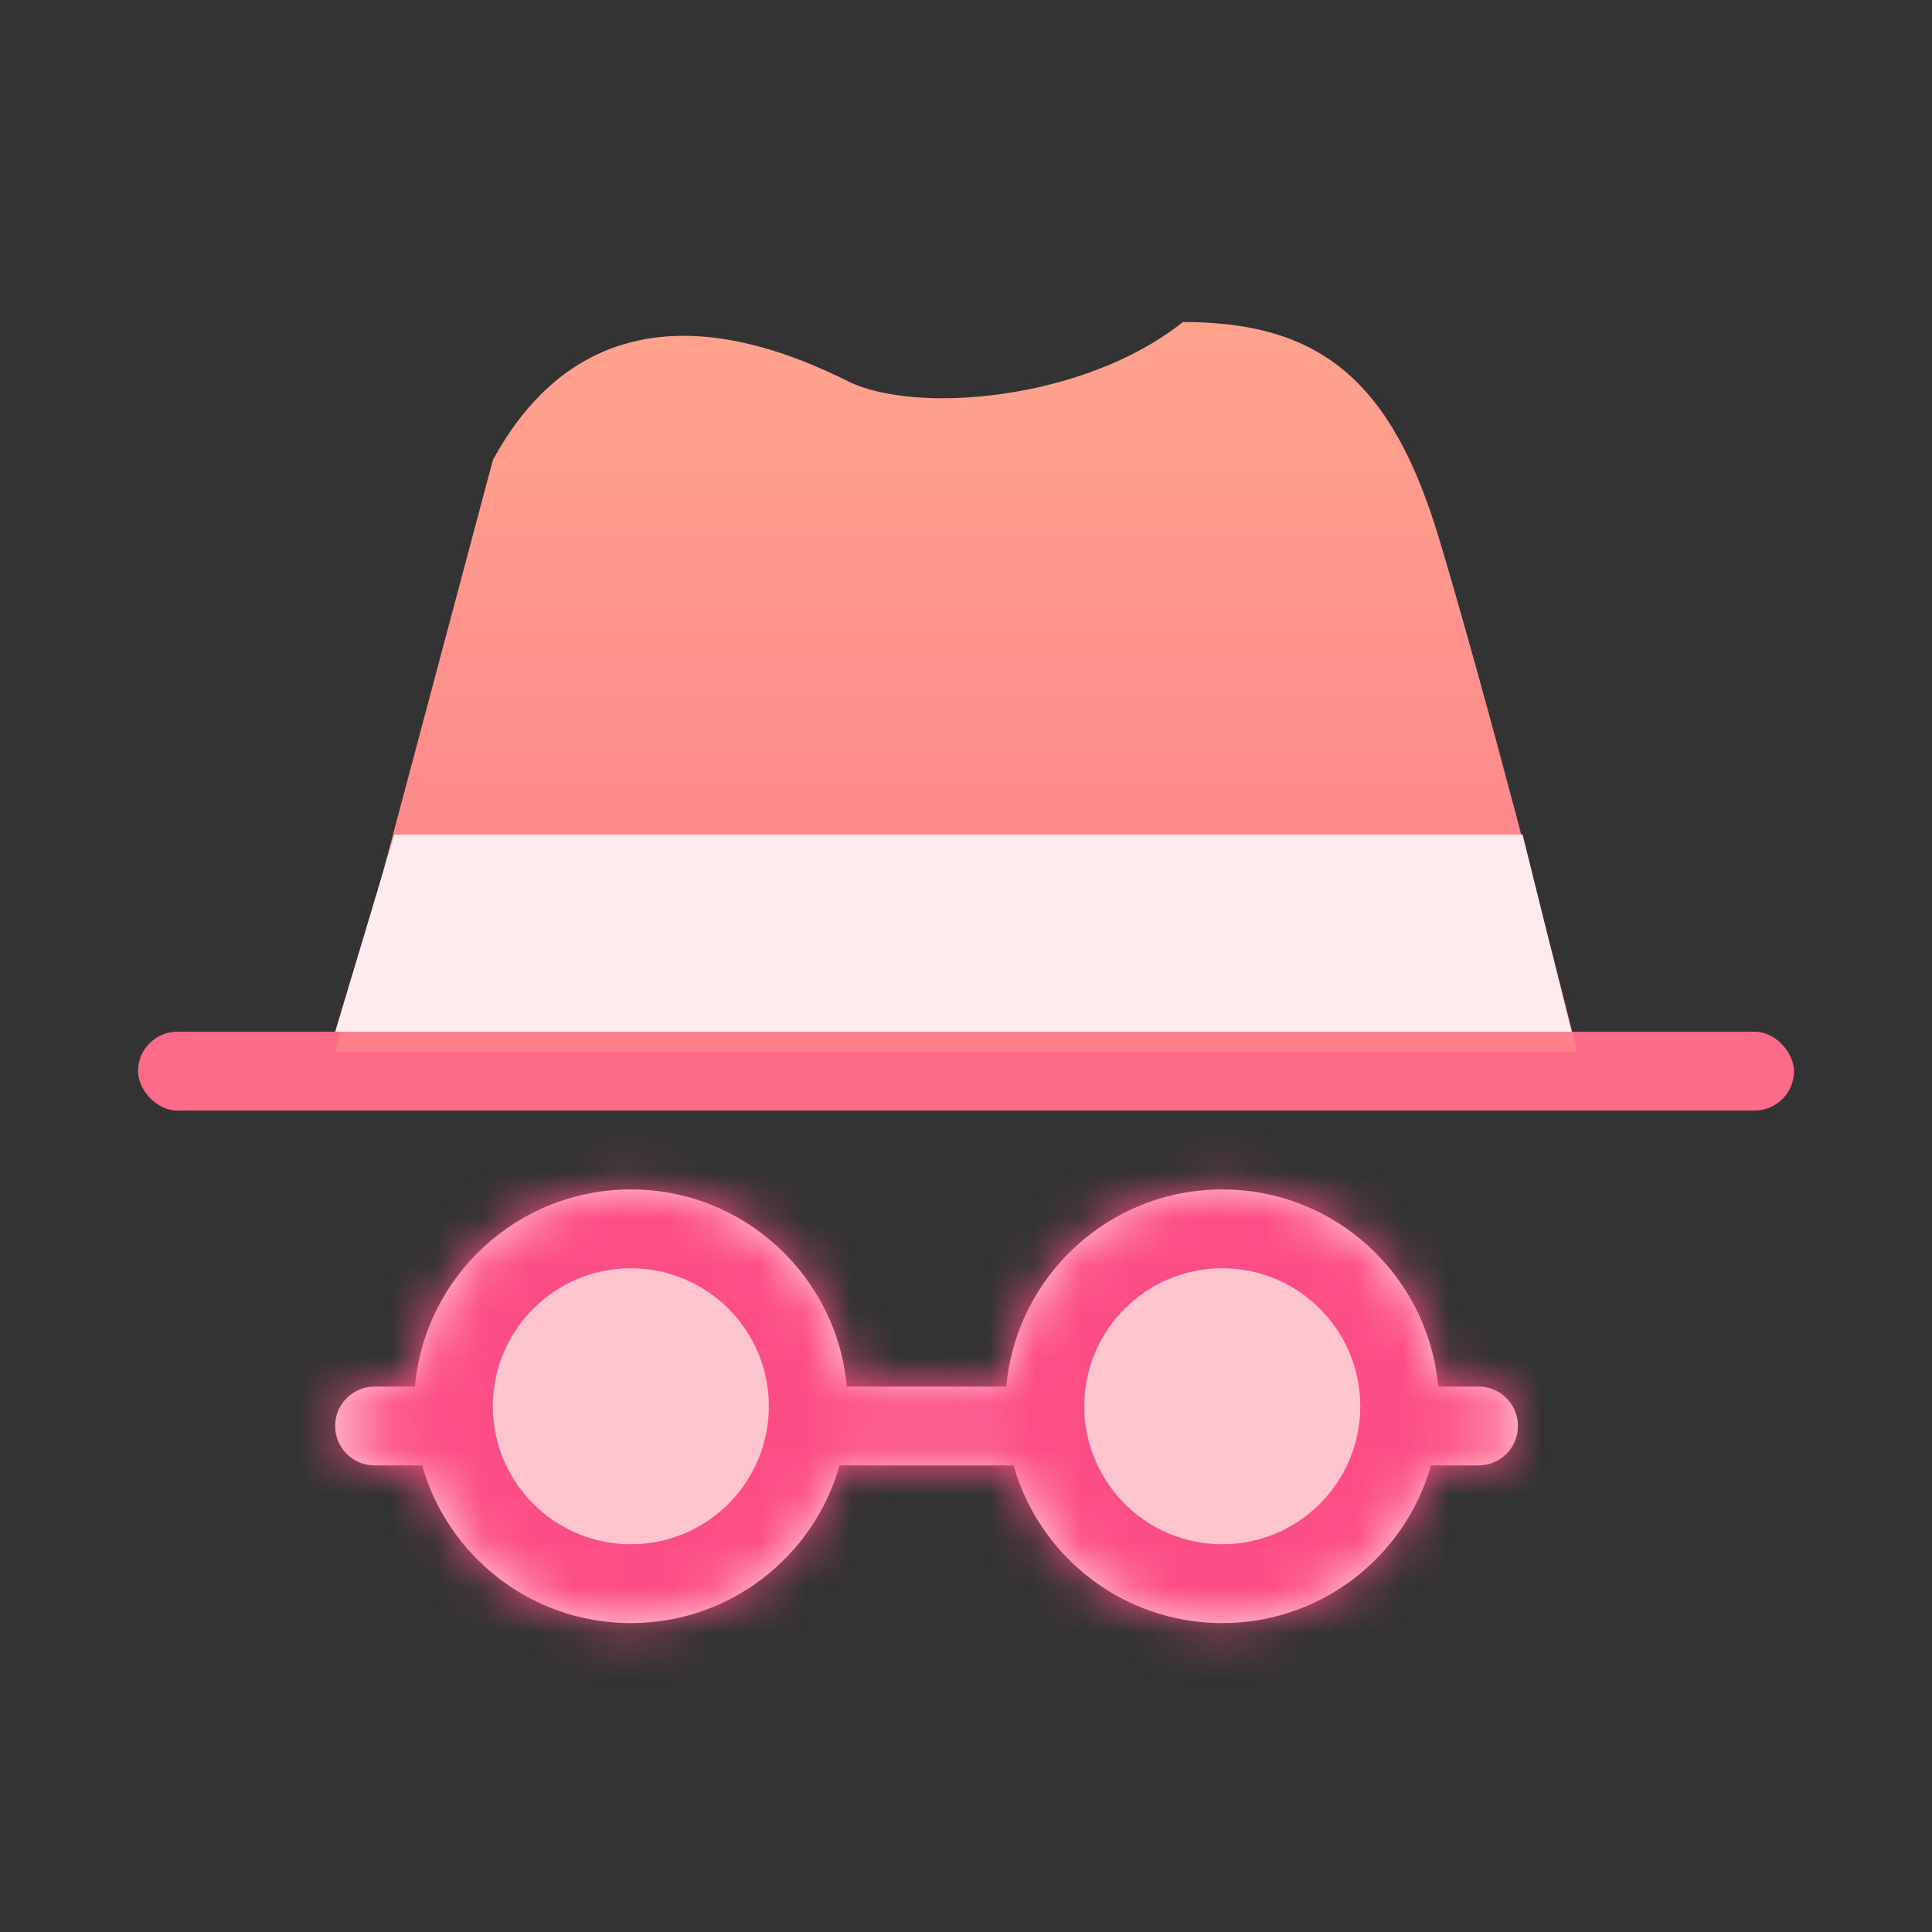
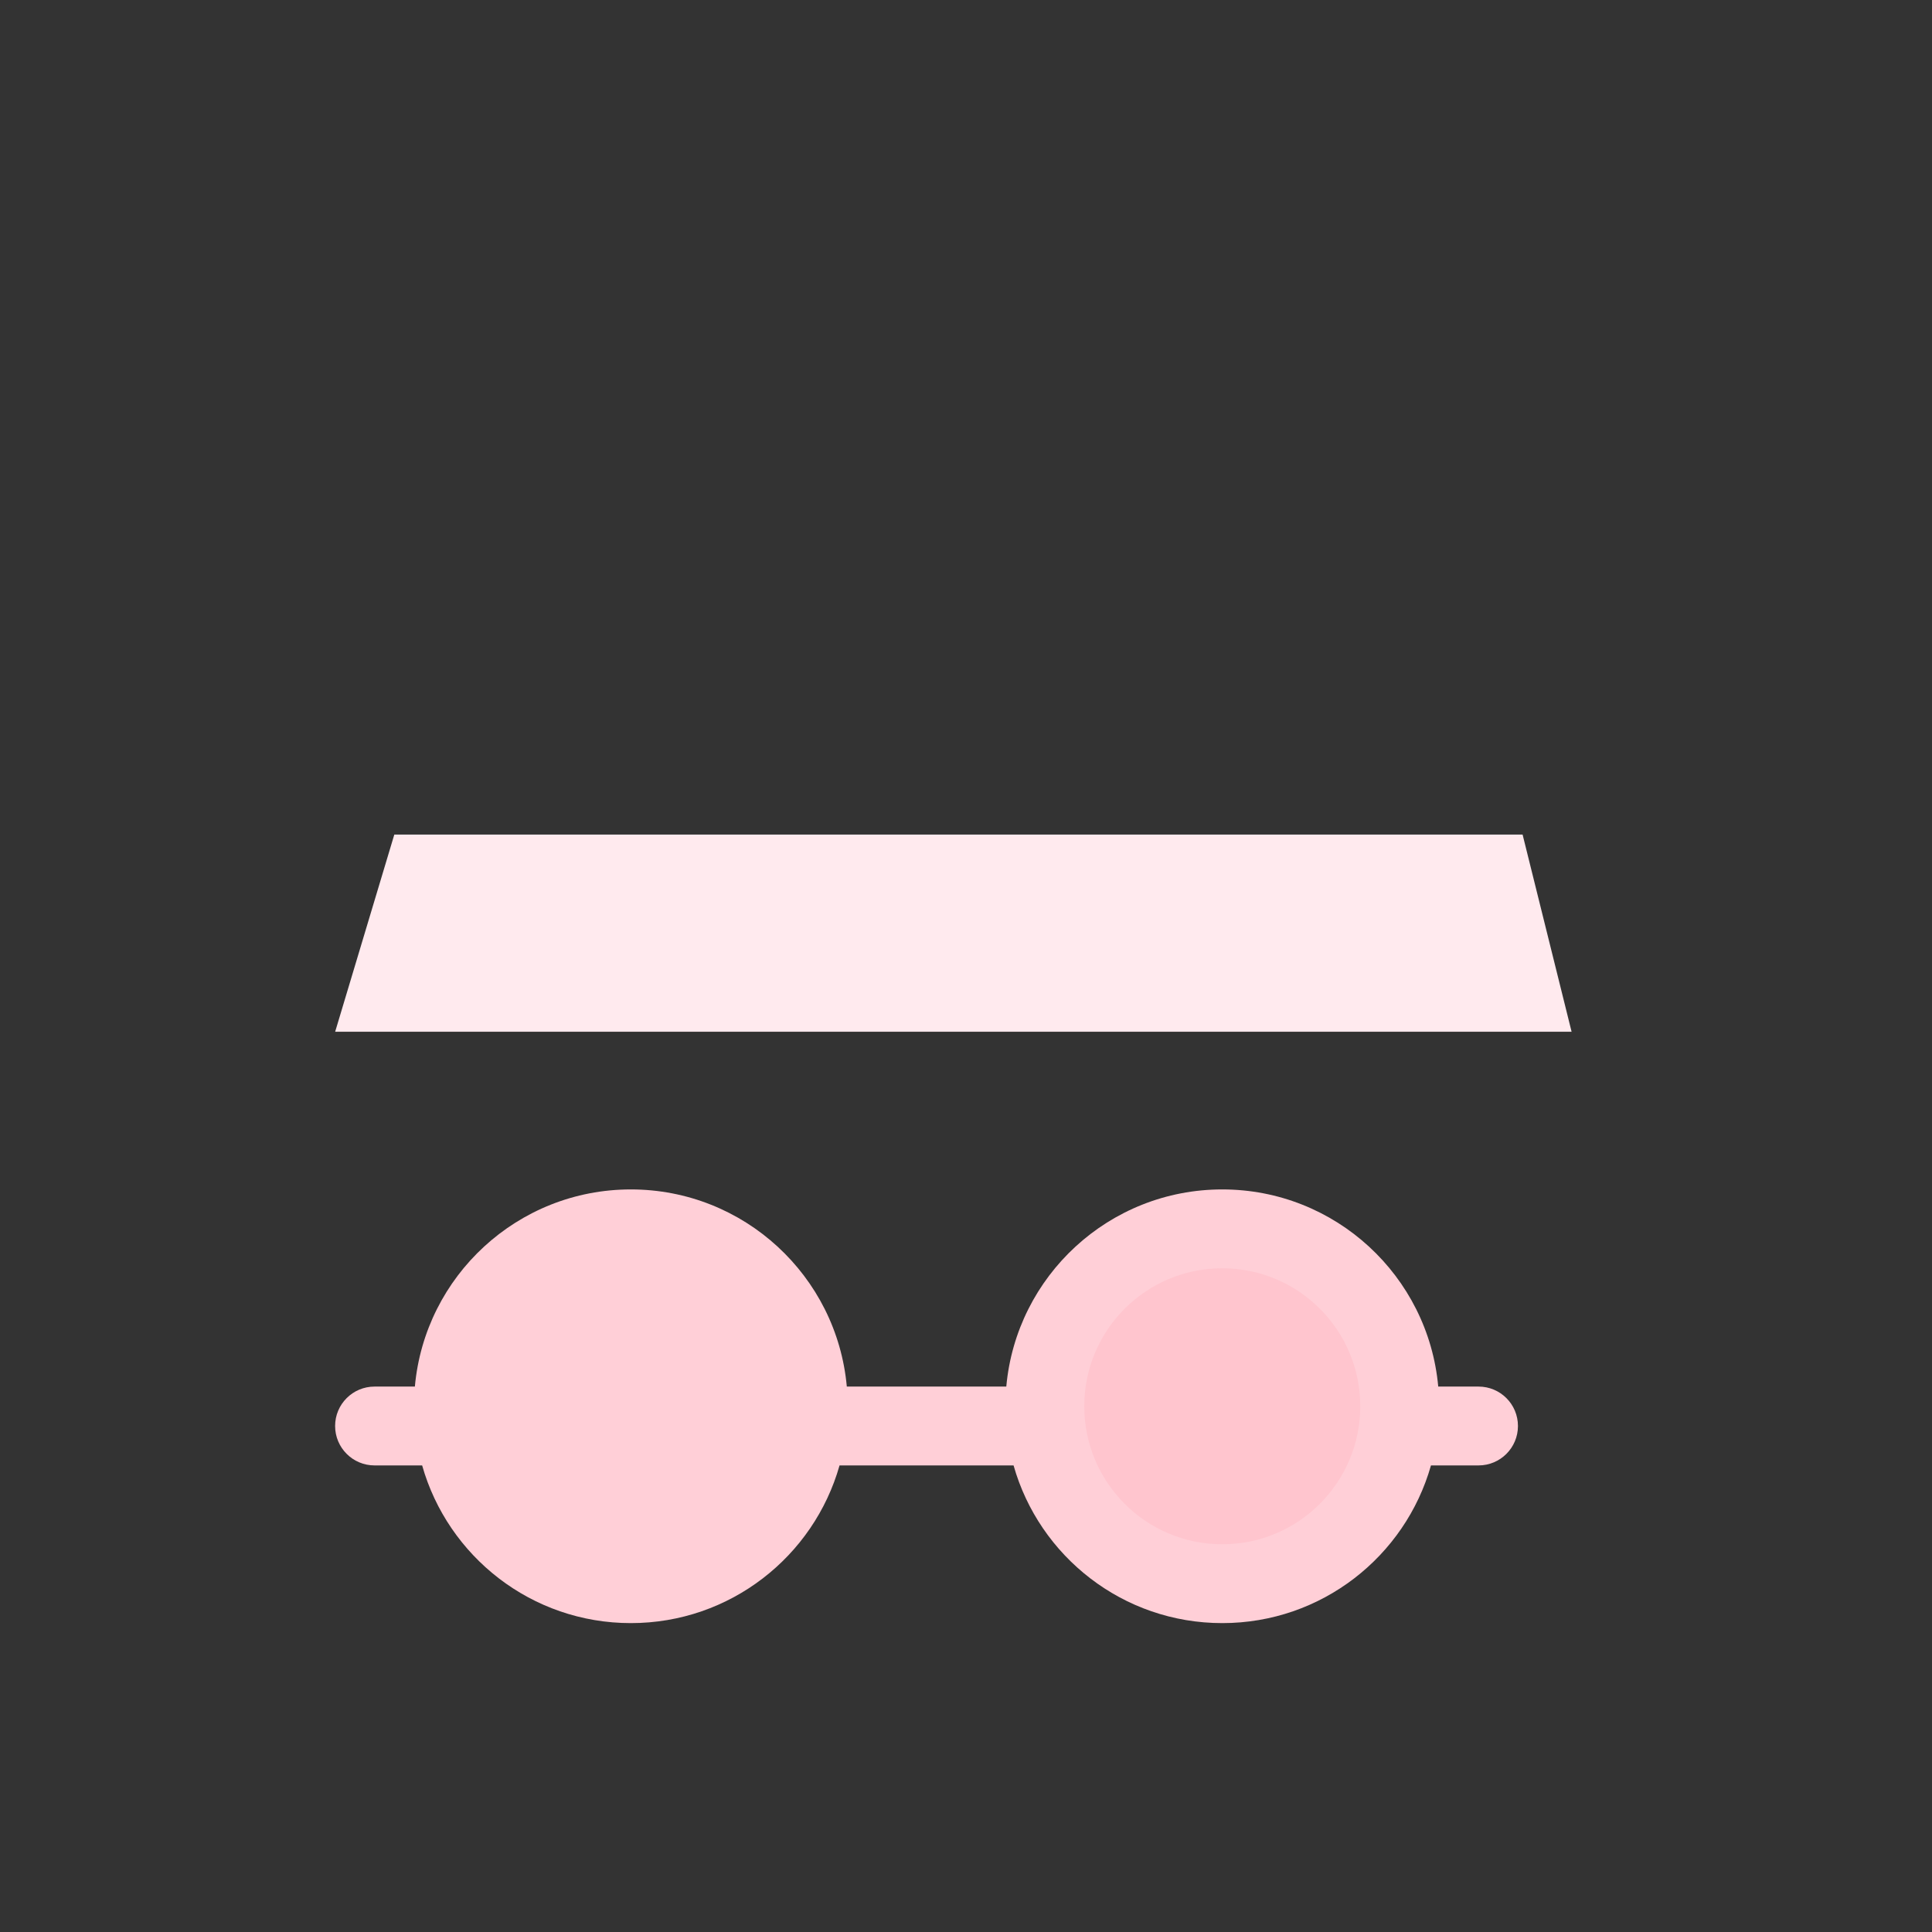
<svg xmlns="http://www.w3.org/2000/svg" width="42" height="42" viewBox="0 0 42 42" fill="none">
  <rect x="0" y="0" width="42" height="42" fill="#333333" stroke="none" />
-   <rect x="3" y="22.429" width="36" height="1.714" rx="0.857" fill="#FE6B88" />
-   <path d="M10.715 10L7.286 22.857L34.286 22.857C33.715 20.571 32.315 15.143 31.286 11.714C30.258 8.286 28.715 7 25.715 7C23.572 8.714 19.887 9.015 18.429 8.286C13.629 5.886 11.572 8.429 10.715 10Z" fill="url(#paint0_linear_7918)" />
  <path d="M8.572 18.143H33.1L34.165 22.429H7.286L8.572 18.143Z" fill="#FFEAEE" />
  <mask id="path-4-inside-1_7918" fill="white">
    <path fill-rule="evenodd" clip-rule="evenodd" d="M21.876 30.143H18.409C18.192 27.74 16.173 25.857 13.714 25.857C11.255 25.857 9.235 27.74 9.019 30.143H8.142C7.669 30.143 7.285 30.526 7.285 31C7.285 31.473 7.669 31.857 8.142 31.857H9.177C9.737 33.836 11.556 35.285 13.714 35.285C15.872 35.285 17.691 33.836 18.251 31.857H22.034C22.594 33.836 24.413 35.285 26.571 35.285C28.729 35.285 30.548 33.836 31.108 31.857H32.142C32.616 31.857 32.999 31.473 32.999 31C32.999 30.526 32.616 30.143 32.142 30.143H31.266C31.049 27.74 29.03 25.857 26.571 25.857C24.112 25.857 22.092 27.74 21.876 30.143Z" />
  </mask>
  <path fill-rule="evenodd" clip-rule="evenodd" d="M21.876 30.143H18.409C18.192 27.74 16.173 25.857 13.714 25.857C11.255 25.857 9.235 27.74 9.019 30.143H8.142C7.669 30.143 7.285 30.526 7.285 31C7.285 31.473 7.669 31.857 8.142 31.857H9.177C9.737 33.836 11.556 35.285 13.714 35.285C15.872 35.285 17.691 33.836 18.251 31.857H22.034C22.594 33.836 24.413 35.285 26.571 35.285C28.729 35.285 30.548 33.836 31.108 31.857H32.142C32.616 31.857 32.999 31.473 32.999 31C32.999 30.526 32.616 30.143 32.142 30.143H31.266C31.049 27.74 29.03 25.857 26.571 25.857C24.112 25.857 22.092 27.74 21.876 30.143Z" fill="#FFCFD7" />
-   <path d="M18.409 30.143L10.726 30.835L11.358 37.857H18.409V30.143ZM21.876 30.143V37.857H28.926L29.559 30.835L21.876 30.143ZM9.019 30.143V37.857H16.069L16.702 30.835L9.019 30.143ZM9.177 31.857L16.6 29.757L15.012 24.143H9.177V31.857ZM18.251 31.857V24.143H12.415L10.828 29.757L18.251 31.857ZM22.034 31.857L29.457 29.757L27.869 24.143H22.034V31.857ZM31.108 31.857V24.143H25.273L23.685 29.757L31.108 31.857ZM31.266 30.143L23.583 30.835L24.216 37.857H31.266V30.143ZM18.409 37.857H21.876V22.428H18.409V37.857ZM13.714 33.571C12.145 33.571 10.864 32.372 10.726 30.835L26.092 29.45C25.52 23.108 20.201 18.143 13.714 18.143V33.571ZM16.702 30.835C16.563 32.372 15.283 33.571 13.714 33.571V18.143C7.226 18.143 1.907 23.108 1.336 29.45L16.702 30.835ZM8.142 37.857H9.019V22.428H8.142V37.857ZM14.999 31C14.999 34.787 11.929 37.857 8.142 37.857V22.428C3.408 22.428 -0.429 26.266 -0.429 31H14.999ZM8.142 24.143C11.929 24.143 14.999 27.213 14.999 31H-0.429C-0.429 35.734 3.408 39.571 8.142 39.571V24.143ZM9.177 24.143H8.142V39.571H9.177V24.143ZM13.714 27.571C15.098 27.571 16.245 28.502 16.6 29.757L1.754 33.956C3.228 39.169 8.014 43 13.714 43V27.571ZM10.828 29.757C11.182 28.502 12.329 27.571 13.714 27.571V43C19.414 43 24.199 39.169 25.674 33.956L10.828 29.757ZM22.034 24.143H18.251V39.571H22.034V24.143ZM26.571 27.571C27.955 27.571 29.102 28.502 29.457 29.757L14.611 33.956C16.085 39.169 20.871 43 26.571 43V27.571ZM23.685 29.757C24.04 28.502 25.186 27.571 26.571 27.571V43C32.271 43 37.056 39.169 38.531 33.956L23.685 29.757ZM32.142 24.143H31.108V39.571H32.142V24.143ZM25.285 31C25.285 27.213 28.355 24.143 32.142 24.143V39.571C36.876 39.571 40.714 35.734 40.714 31H25.285ZM32.142 37.857C28.355 37.857 25.285 34.787 25.285 31H40.714C40.714 26.266 36.876 22.428 32.142 22.428V37.857ZM31.266 37.857H32.142V22.428H31.266V37.857ZM26.571 33.571C25.002 33.571 23.721 32.372 23.583 30.835L38.949 29.45C38.377 23.108 33.058 18.143 26.571 18.143V33.571ZM29.559 30.835C29.42 32.372 28.14 33.571 26.571 33.571V18.143C20.083 18.143 14.764 23.108 14.193 29.45L29.559 30.835Z" fill="#FD4D86" mask="url(#path-4-inside-1_7918)" />
-   <circle cx="13.714" cy="30.571" r="3" fill="#FFC5CE" />
  <circle cx="26.571" cy="30.571" r="3" fill="#FFC5CE" />
  <defs>
    <linearGradient id="paint0_linear_7918" x1="20.786" y1="7" x2="20.786" y2="22.857" gradientUnits="userSpaceOnUse">
      <stop stop-color="#FFA38D" />
      <stop offset="1" stop-color="#FE7F8A" />
    </linearGradient>
  </defs>
</svg>